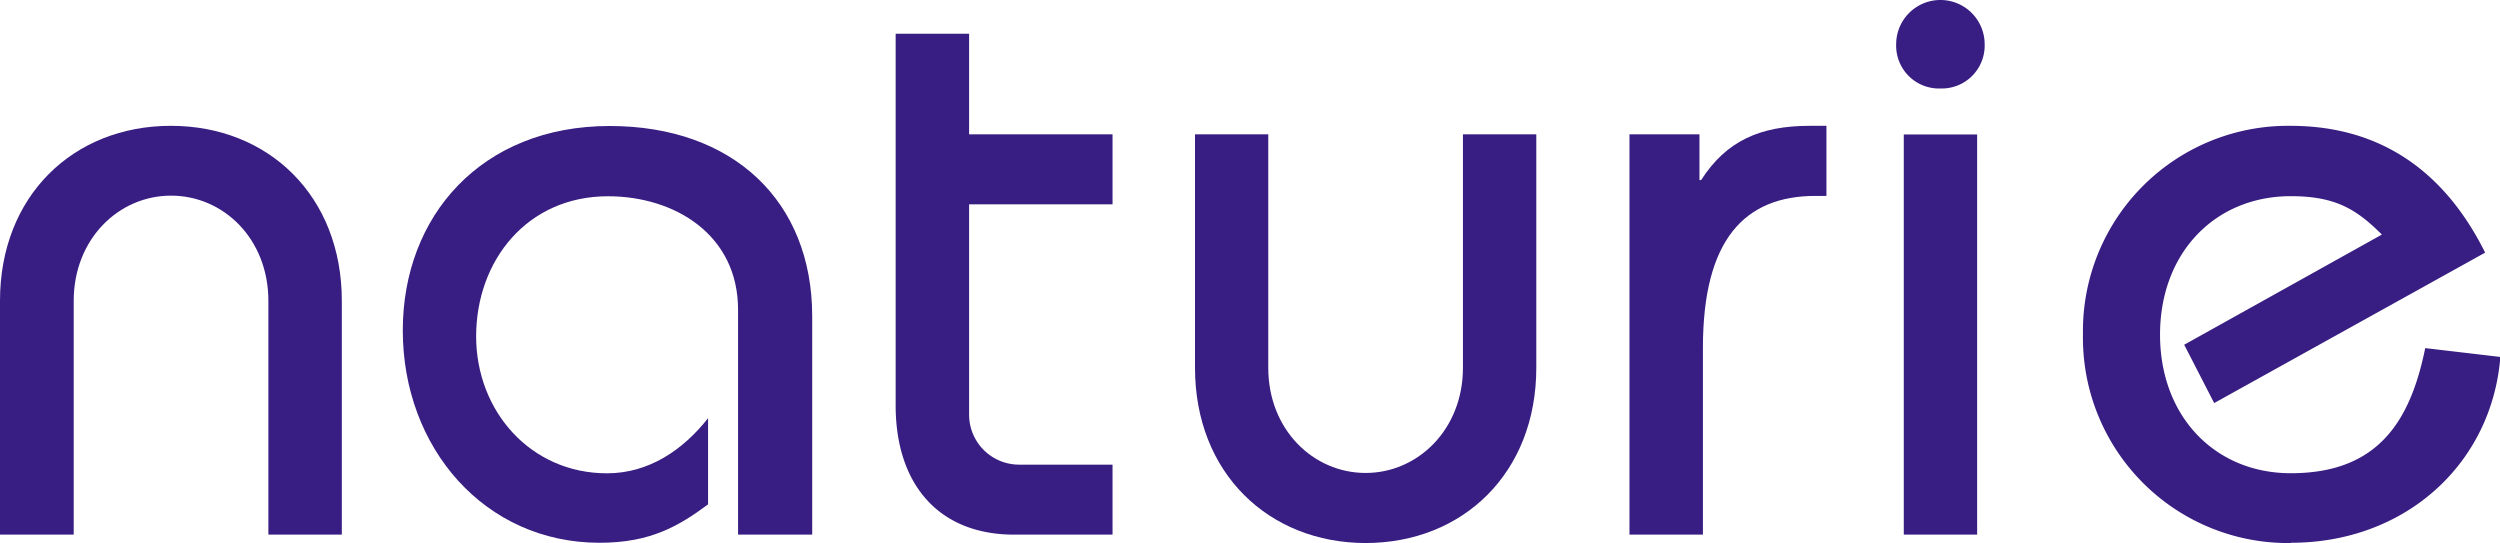
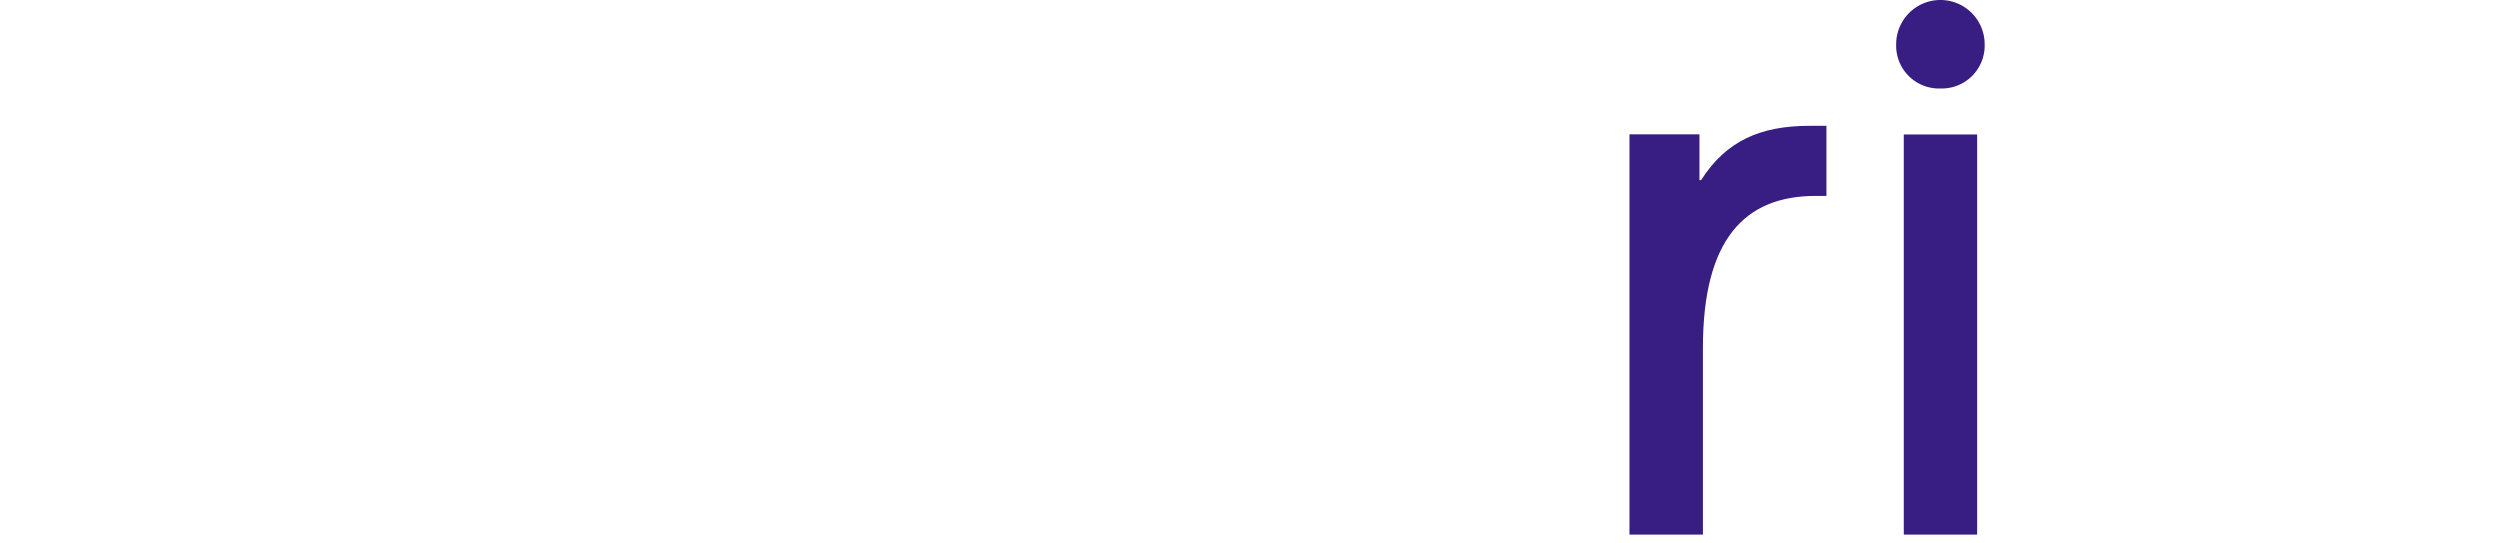
<svg xmlns="http://www.w3.org/2000/svg" viewBox="0 0 282.53 61.37">
  <g fill="#381d82">
-     <path d="m30.33 60.42v-26.42c0-7-5.07-11.89-11-11.89s-11 4.91-11 11.89v26.42h-8.33v-26.42c0-11.86 8.28-19.78 19.31-19.78s19.32 7.92 19.32 19.78v26.42z" />
-     <path d="m83.41 60.42v-25.42c0-8.48-7.16-12.82-14.7-12.82-9.14 0-14.9 7.27-14.9 15.84 0 8.41 6.12 15.47 14.79 15.47 4.73 0 8.59-2.64 11.42-6.23v9.74c-3.31 2.45-6.5 4.34-12.26 4.34-13 0-22.24-10.74-22.24-24 0-12.91 8.87-23.1 23.38-23.1 13.95 0 22.89 8.49 22.89 21.51v24.67z" />
-     <path d="m114.61 60.42c-8.49 0-13.39-5.64-13.39-14.61v-42h8.3v11.37h16.21v7.91h-16.21v23.76a5.65 5.65 0 0 0 5.66 5.66h10.55v7.91z" />
-     <path d="m154.37 61.37c-11 0-19.32-7.92-19.32-19.8v-26.39h8.28v26.39c0 7 5.1 11.88 11 11.88s11-4.91 11-11.88v-26.39h8.29v26.39c0 11.88-8.29 19.8-19.32 19.8" />
    <path d="m205.18 22.14c-8 0-12.73 4.9-12.73 17.17v21.11h-8.3v-45.24h7.91v5.17h.19c2.83-4.43 6.69-6.13 12.26-6.13h1.9v7.92z" />
    <path d="m219.29 10a4.84 4.84 0 0 1 -5-5 5 5 0 1 1 10 0 4.85 4.85 0 0 1 -5 5m-4.14 5.2h8.29v45.22h-8.29z" />
-     <path d="m258.85 61.37a23.19 23.19 0 0 1 -23.45-23.58 23.18 23.18 0 0 1 23.45-23.57c10.58 0 17.64 5.56 22 14.33l-30.62 17-3.39-6.59 22.34-12.45c-2.83-2.82-5.19-4.34-10.29-4.34-8.57 0-14.78 6.41-14.78 15.65s6.21 15.66 14.78 15.66c9.83 0 13.5-5.84 15.19-14.14l8.49 1c-.95 12-10.66 21-23.68 21" />
  </g>
</svg>